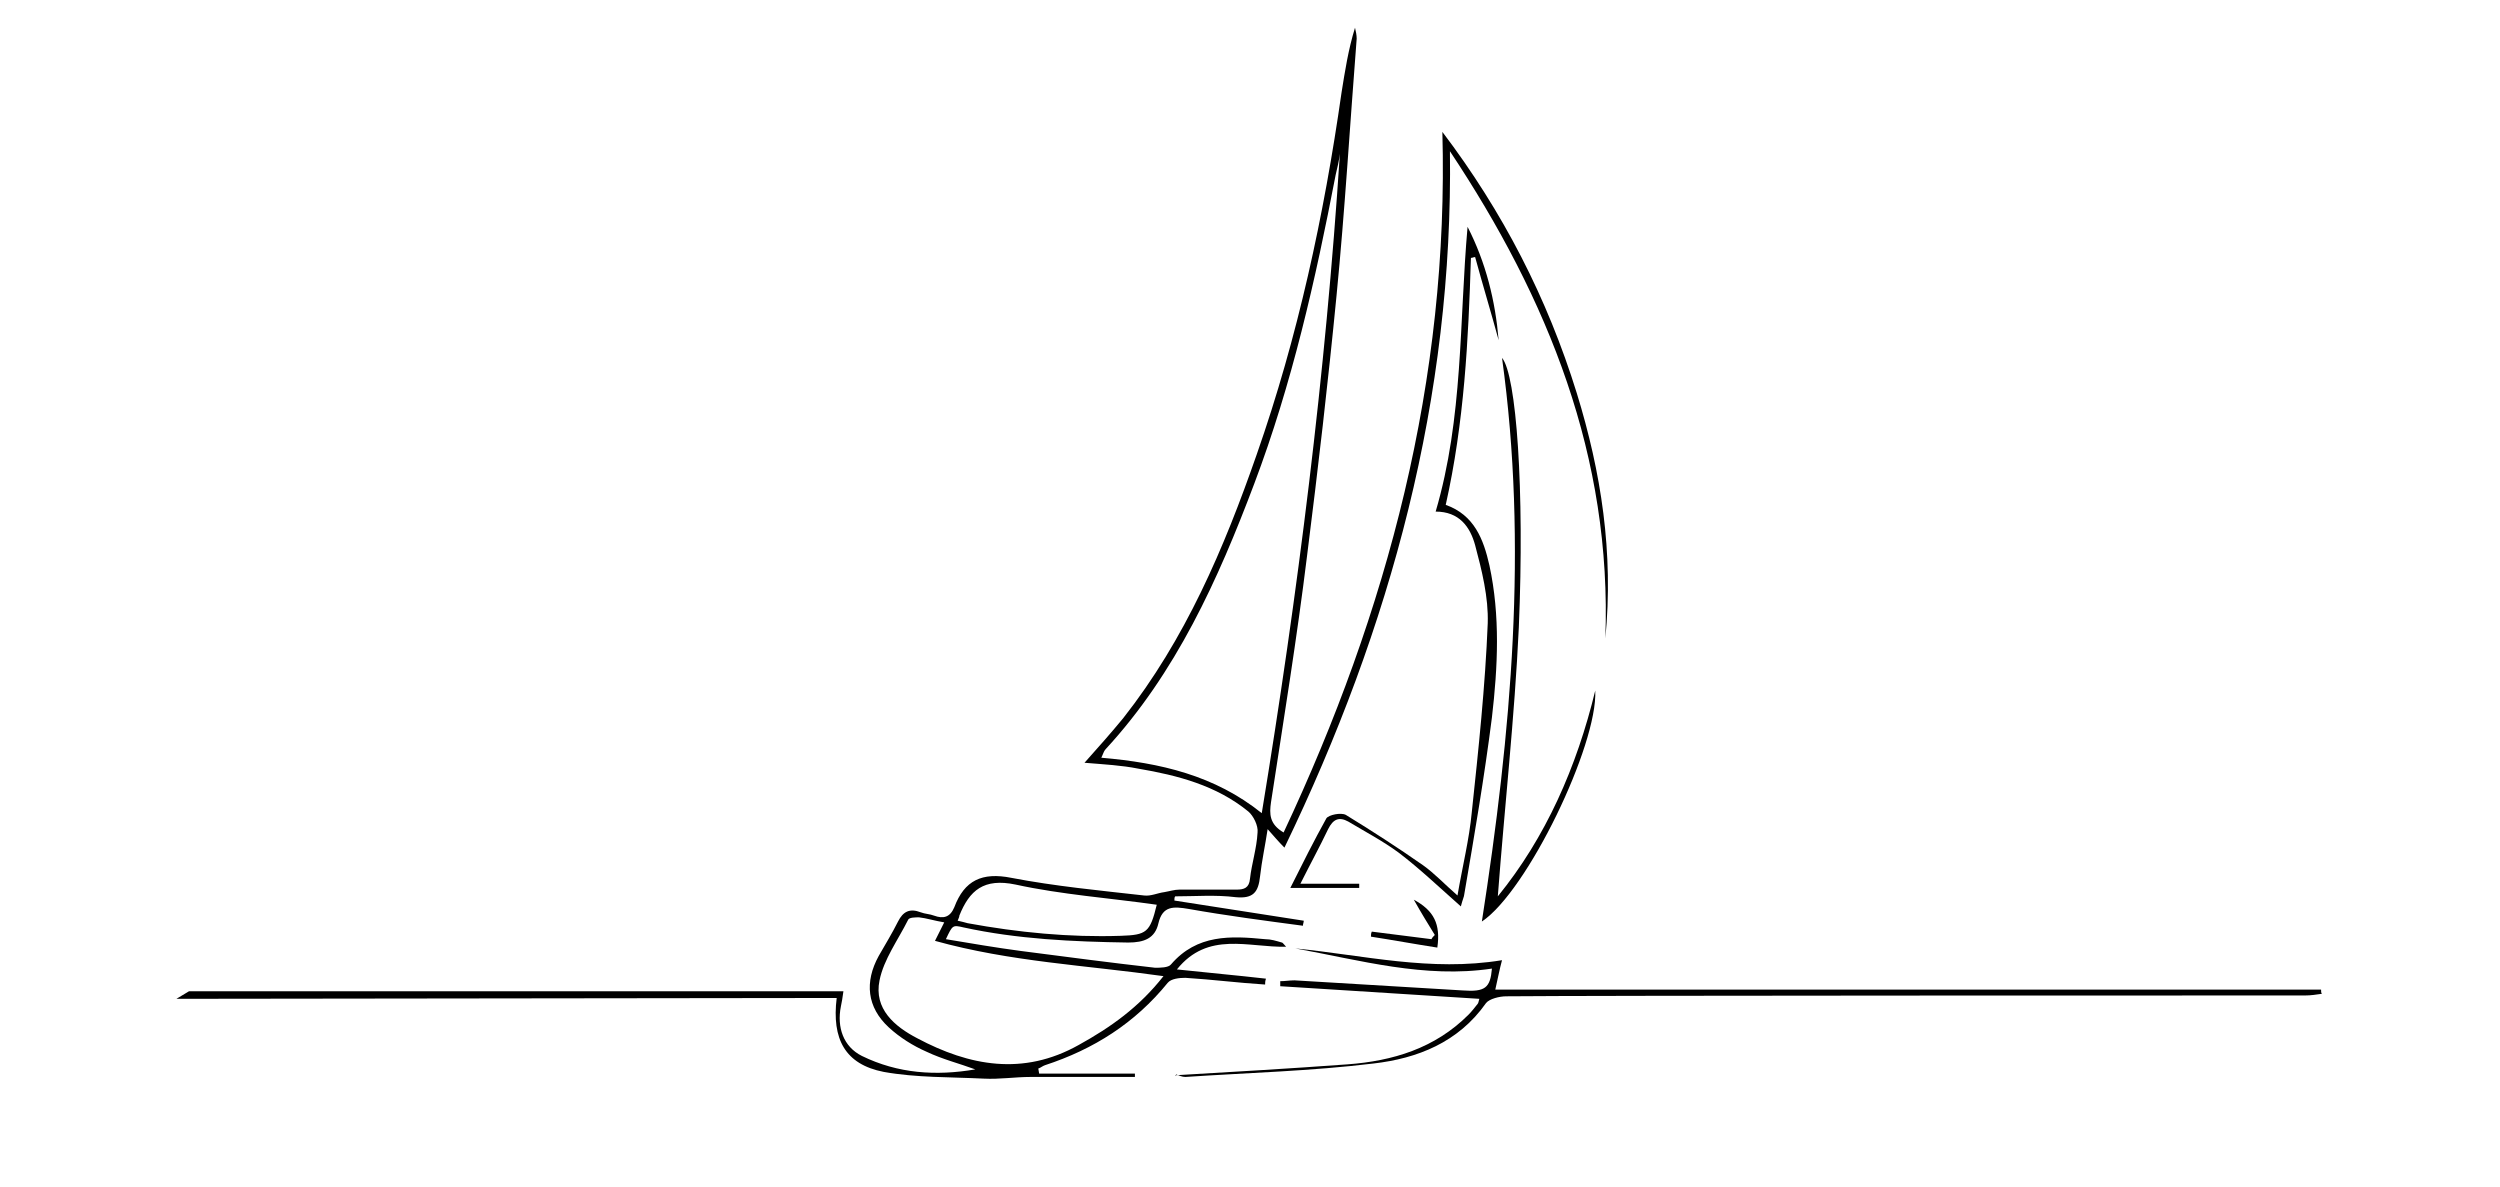
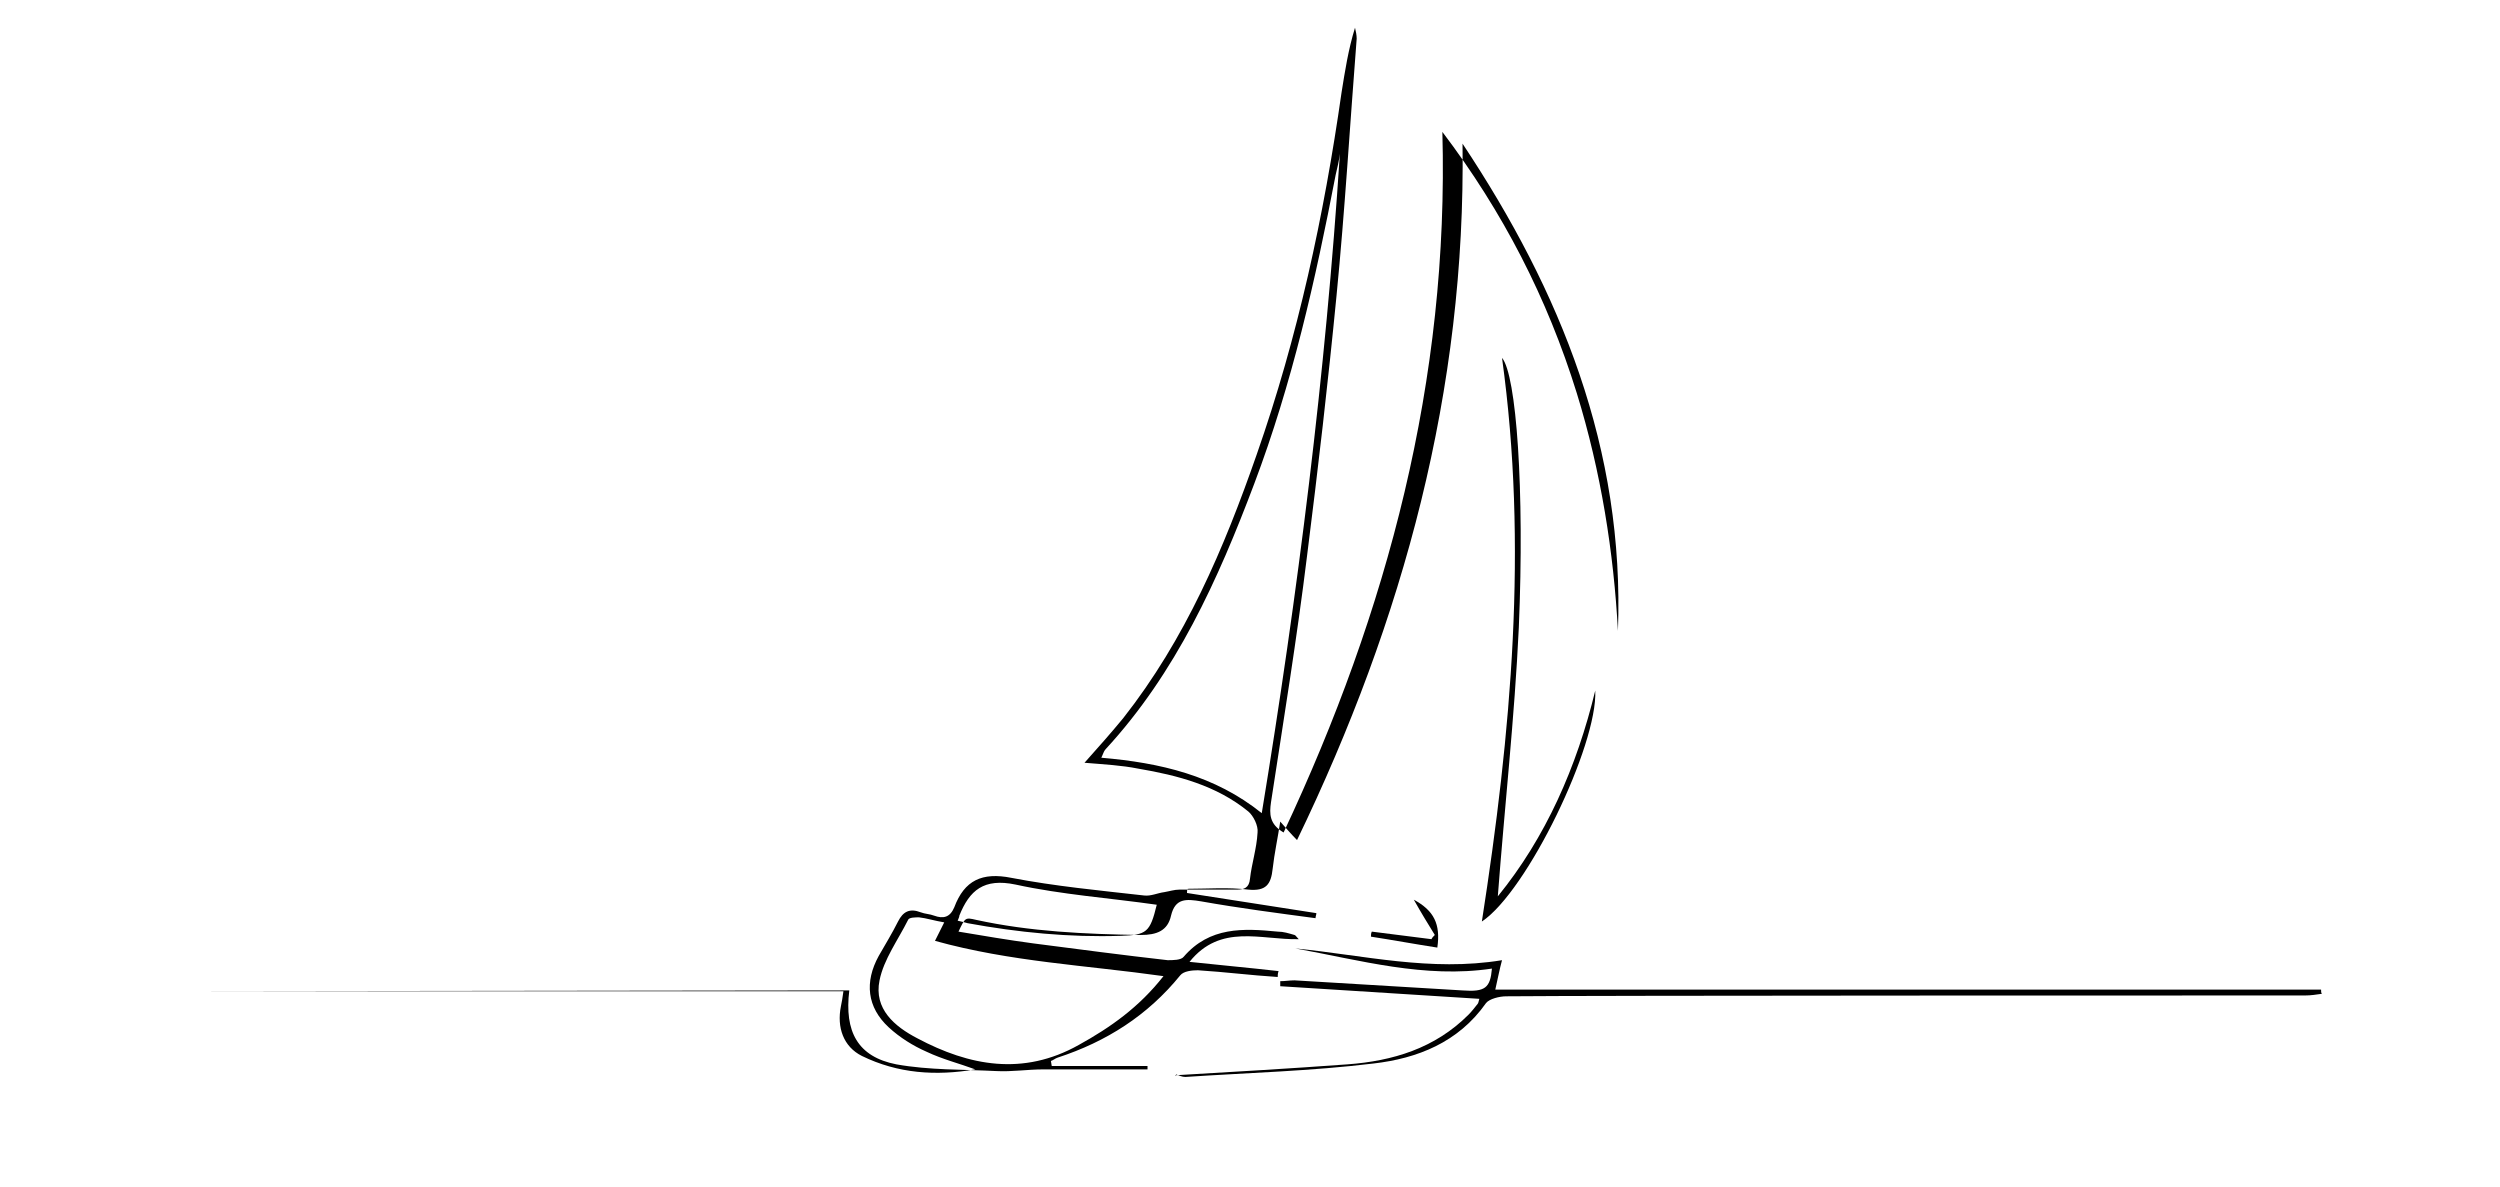
<svg xmlns="http://www.w3.org/2000/svg" version="1.1" id="Laag_1" x="0px" y="0px" viewBox="0 0 297.6 141.3" style="enable-background:new 0 0 297.6 141.3;" xml:space="preserve">
-   <path d="M187.7,46.8c-3.5-11.3-8.8-21.6-16-31.1c0.8,29.5-6.5,57-18.9,83.4c-1.7-1-1.7-2.2-1.5-3.6c1.5-9.8,3.1-19.6,4.3-29.4  c1.3-10.3,2.5-20.6,3.5-30.9c1-10.2,1.6-20.4,2.4-30.6c0-0.4-0.1-0.9-0.2-1.3c-0.8,2.6-1.2,5.2-1.6,7.7  c-2.1,14.7-5.2,29.1-10.1,43.1c-3.9,11.2-8.5,22-15.9,31.4c-1.4,1.7-2.9,3.4-4.6,5.3c2.4,0.2,4.4,0.3,6.4,0.7  c4.7,0.8,9.3,2,13.1,5.1c0.6,0.5,1.2,1.7,1.1,2.5c-0.1,1.9-0.7,3.7-0.9,5.5c-0.1,1.1-0.7,1.3-1.6,1.3c-2.3,0-4.5,0-6.8,0  c-0.6,0-1.2,0.2-1.8,0.3c-0.8,0.1-1.6,0.5-2.4,0.4c-5.3-0.6-10.6-1.1-15.8-2.1c-3.5-0.7-5.6,0.3-6.8,3.5c-0.5,1.2-1.3,1.4-2.4,1  c-0.5-0.2-1.1-0.2-1.6-0.4c-1.3-0.5-2.1-0.1-2.7,1.1c-0.7,1.4-1.5,2.7-2.3,4.1c-1.7,3.1-1.4,6.1,1.2,8.5c1.3,1.2,2.9,2.2,4.5,2.9  c1.9,0.9,3.9,1.4,5.8,2.1c-4.7,0.8-9.2,0.5-13.5-1.6c-2.2-1.1-3-3.4-2.5-5.9c0.1-0.5,0.2-1,0.3-1.8H22.5c-0.5,0.3-1,0.6-1.5,0.9  c13.9,0,64.7-0.1,78.6-0.1c-0.6,4.9,1,7.9,5.6,8.8c3.9,0.7,7.9,0.6,11.9,0.8c1.9,0.1,3.7-0.2,5.6-0.2c4.1,0,8.3,0,12.4,0  c0-0.1,0-0.2,0-0.4h-11.4l-0.1-0.6c0.3-0.1,0.5-0.3,0.8-0.4c5.8-1.9,10.7-5,14.6-9.8c0.4-0.5,1.4-0.6,2.1-0.6  c3.2,0.2,6.3,0.6,9.5,0.8c0-0.2,0-0.4,0.1-0.7c-3.5-0.4-6.9-0.7-10.6-1.1c3.7-4.6,8.5-2.6,13-2.7c-0.3-0.3-0.4-0.5-0.5-0.5  c-0.7-0.2-1.3-0.4-2-0.4c-4.1-0.4-8.1-0.6-11.2,3c-0.3,0.4-1.3,0.4-1.9,0.4c-5.3-0.6-10.6-1.3-16-2c-3-0.4-5.9-0.9-8.9-1.4  c0.8-1.7,0.8-1.7,2.1-1.4c6.4,1.4,13,1.7,19.6,1.8c1.9,0,3.2-0.5,3.6-2.3c0.5-2.1,1.8-2,3.6-1.7c4.5,0.8,9.1,1.4,13.6,2  c0-0.2,0.1-0.4,0.1-0.6c-5.1-0.8-10.2-1.6-15.4-2.4c0-0.2,0-0.4,0.1-0.5c2.4,0,4.8-0.2,7.2,0.1c2.1,0.2,2.7-0.6,2.9-2.5  c0.2-1.8,0.6-3.6,0.9-5.6c0.8,0.9,1.3,1.5,2,2.2c12.7-26.3,20.1-53.6,19.7-82.9c11.7,17.6,19.3,36.4,18.5,58  C192.1,65.8,190.6,56.2,187.7,46.8z M138.5,116.2c-2.9,3.7-6.3,6.1-10.1,8.2c-6.6,3.7-13,2.5-19.2-0.8c-2.7-1.4-5.2-3.5-4.5-6.9  c0.5-2.5,2.2-4.8,3.4-7.2c0.1-0.3,0.9-0.3,1.3-0.3c0.9,0.1,1.8,0.4,3,0.6c-0.4,0.8-0.7,1.4-1.1,2.2  C120.3,114.5,129.3,114.9,138.5,116.2z M133.4,111.4c-6.1,0.2-12.2-0.4-18.2-1.5c-0.4-0.1-0.7-0.2-1.2-0.3c0.1-0.3,0.2-0.4,0.2-0.6  c1.2-3,2.9-4.5,6.7-3.7c5.5,1.2,11.2,1.6,16.8,2.4C136.9,111,136.5,111.3,133.4,111.4z M150.2,96.8c-5.6-4.5-12.1-6-19.1-6.6  c0.2-0.4,0.3-0.8,0.5-1C140,80.1,145,69,149.3,57.6c4.5-11.9,7.3-24.3,9.7-36.8c0.2-0.8,0.4-1.7,0.5-2.5  C157.8,44.5,154.5,70.6,150.2,96.8z" />
-   <path d="M173.9,107.9c-2.6-2.3-4.9-4.5-7.4-6.4c-1.9-1.4-4-2.5-6-3.7c-1.1-0.6-1.8-0.3-2.4,0.9c-1,2.1-2.1,4.1-3.3,6.5  c2.6,0,4.8,0,7,0c0,0.2,0,0.3,0,0.5c-2.6,0-5.3,0-8.2,0c1.4-2.8,2.8-5.6,4.3-8.3c0.3-0.4,1.7-0.7,2.3-0.4c3.1,1.9,6.2,3.9,9.2,6  c1.4,1,2.5,2.2,4.1,3.6c0.6-3.5,1.4-6.7,1.7-9.9c0.8-7.5,1.6-15,1.9-22.5c0.1-3.1-0.7-6.3-1.5-9.3c-0.6-2.2-1.9-4-4.7-4  c3.3-11.2,2.8-22.6,3.8-33.9c2.2,4.3,3.3,8.8,3.7,13.5c-0.9-3.3-1.9-6.6-2.8-9.9c-0.2,0-0.3,0.1-0.5,0.1c-0.3,9.8-0.8,19.6-3,29.4  c3.4,1.2,4.5,4.1,5.2,7.2c1.3,6,1,12.1,0.3,18.1c-0.9,7.1-2.1,14.1-3.3,21.1C174.3,106.7,174.1,107.1,173.9,107.9z" />
+   <path d="M187.7,46.8c-3.5-11.3-8.8-21.6-16-31.1c0.8,29.5-6.5,57-18.9,83.4c-1.7-1-1.7-2.2-1.5-3.6c1.5-9.8,3.1-19.6,4.3-29.4  c1.3-10.3,2.5-20.6,3.5-30.9c1-10.2,1.6-20.4,2.4-30.6c0-0.4-0.1-0.9-0.2-1.3c-0.8,2.6-1.2,5.2-1.6,7.7  c-2.1,14.7-5.2,29.1-10.1,43.1c-3.9,11.2-8.5,22-15.9,31.4c-1.4,1.7-2.9,3.4-4.6,5.3c2.4,0.2,4.4,0.3,6.4,0.7  c4.7,0.8,9.3,2,13.1,5.1c0.6,0.5,1.2,1.7,1.1,2.5c-0.1,1.9-0.7,3.7-0.9,5.5c-0.1,1.1-0.7,1.3-1.6,1.3c-2.3,0-4.5,0-6.8,0  c-0.6,0-1.2,0.2-1.8,0.3c-0.8,0.1-1.6,0.5-2.4,0.4c-5.3-0.6-10.6-1.1-15.8-2.1c-3.5-0.7-5.6,0.3-6.8,3.5c-0.5,1.2-1.3,1.4-2.4,1  c-0.5-0.2-1.1-0.2-1.6-0.4c-1.3-0.5-2.1-0.1-2.7,1.1c-0.7,1.4-1.5,2.7-2.3,4.1c-1.7,3.1-1.4,6.1,1.2,8.5c1.3,1.2,2.9,2.2,4.5,2.9  c1.9,0.9,3.9,1.4,5.8,2.1c-4.7,0.8-9.2,0.5-13.5-1.6c-2.2-1.1-3-3.4-2.5-5.9c0.1-0.5,0.2-1,0.3-1.8H22.5c13.9,0,64.7-0.1,78.6-0.1c-0.6,4.9,1,7.9,5.6,8.8c3.9,0.7,7.9,0.6,11.9,0.8c1.9,0.1,3.7-0.2,5.6-0.2c4.1,0,8.3,0,12.4,0  c0-0.1,0-0.2,0-0.4h-11.4l-0.1-0.6c0.3-0.1,0.5-0.3,0.8-0.4c5.8-1.9,10.7-5,14.6-9.8c0.4-0.5,1.4-0.6,2.1-0.6  c3.2,0.2,6.3,0.6,9.5,0.8c0-0.2,0-0.4,0.1-0.7c-3.5-0.4-6.9-0.7-10.6-1.1c3.7-4.6,8.5-2.6,13-2.7c-0.3-0.3-0.4-0.5-0.5-0.5  c-0.7-0.2-1.3-0.4-2-0.4c-4.1-0.4-8.1-0.6-11.2,3c-0.3,0.4-1.3,0.4-1.9,0.4c-5.3-0.6-10.6-1.3-16-2c-3-0.4-5.9-0.9-8.9-1.4  c0.8-1.7,0.8-1.7,2.1-1.4c6.4,1.4,13,1.7,19.6,1.8c1.9,0,3.2-0.5,3.6-2.3c0.5-2.1,1.8-2,3.6-1.7c4.5,0.8,9.1,1.4,13.6,2  c0-0.2,0.1-0.4,0.1-0.6c-5.1-0.8-10.2-1.6-15.4-2.4c0-0.2,0-0.4,0.1-0.5c2.4,0,4.8-0.2,7.2,0.1c2.1,0.2,2.7-0.6,2.9-2.5  c0.2-1.8,0.6-3.6,0.9-5.6c0.8,0.9,1.3,1.5,2,2.2c12.7-26.3,20.1-53.6,19.7-82.9c11.7,17.6,19.3,36.4,18.5,58  C192.1,65.8,190.6,56.2,187.7,46.8z M138.5,116.2c-2.9,3.7-6.3,6.1-10.1,8.2c-6.6,3.7-13,2.5-19.2-0.8c-2.7-1.4-5.2-3.5-4.5-6.9  c0.5-2.5,2.2-4.8,3.4-7.2c0.1-0.3,0.9-0.3,1.3-0.3c0.9,0.1,1.8,0.4,3,0.6c-0.4,0.8-0.7,1.4-1.1,2.2  C120.3,114.5,129.3,114.9,138.5,116.2z M133.4,111.4c-6.1,0.2-12.2-0.4-18.2-1.5c-0.4-0.1-0.7-0.2-1.2-0.3c0.1-0.3,0.2-0.4,0.2-0.6  c1.2-3,2.9-4.5,6.7-3.7c5.5,1.2,11.2,1.6,16.8,2.4C136.9,111,136.5,111.3,133.4,111.4z M150.2,96.8c-5.6-4.5-12.1-6-19.1-6.6  c0.2-0.4,0.3-0.8,0.5-1C140,80.1,145,69,149.3,57.6c4.5-11.9,7.3-24.3,9.7-36.8c0.2-0.8,0.4-1.7,0.5-2.5  C157.8,44.5,154.5,70.6,150.2,96.8z" />
  <path d="M139.9,128c6.8-0.4,13.7-0.8,20.5-1.3c5.4-0.4,10.4-1.9,14.4-5.9c0.4-0.4,0.7-0.8,1.1-1.3c0.1-0.1,0.1-0.3,0.2-0.6  c-7.9-0.5-15.8-1-23.7-1.5c0-0.2,0-0.4,0-0.6c0.6,0,1.1-0.1,1.7-0.1c6.7,0.4,13.3,0.8,20,1.2c2.7,0.2,3.3-0.3,3.5-2.6  c-8,1.2-15.7-1-23.4-2.4c8.1,0.8,16.1,2.8,24.6,1.4c-0.3,1.1-0.5,2.2-0.8,3.5c10.5,0,87.9,0,98.3,0c0,0.2,0,0.4,0.1,0.5  c-0.7,0.1-1.3,0.2-2,0.2c-9.4,0-85.8,0-95.1,0.1c-0.8,0-2,0.3-2.4,0.8c-3.3,4.7-8.2,6.6-13.4,7.2c-7.4,0.9-14.9,1.1-22.4,1.6  c-0.4,0-0.8-0.2-1.1-0.3C139.9,128.2,139.9,128.1,139.9,128z" />
  <path d="M189.9,82.2c0.3,6.5-8.1,23.9-13.5,27.5c3.5-22.5,5.5-44.7,2.4-67.1c1.7,2,2.7,15.6,2,32.1c-0.5,10.7-1.7,21.4-2.5,32  C184,99.7,187.7,91.3,189.9,82.2z" />
  <path d="M168.3,107.1c2.4,1.3,3.2,2.9,2.8,5.7c-2.6-0.4-5.3-0.9-7.9-1.3c0-0.2,0-0.4,0.1-0.6c2.4,0.3,4.8,0.6,7.1,0.9  c0.1-0.2,0.2-0.3,0.4-0.5C170,110,169.2,108.7,168.3,107.1z" />
</svg>